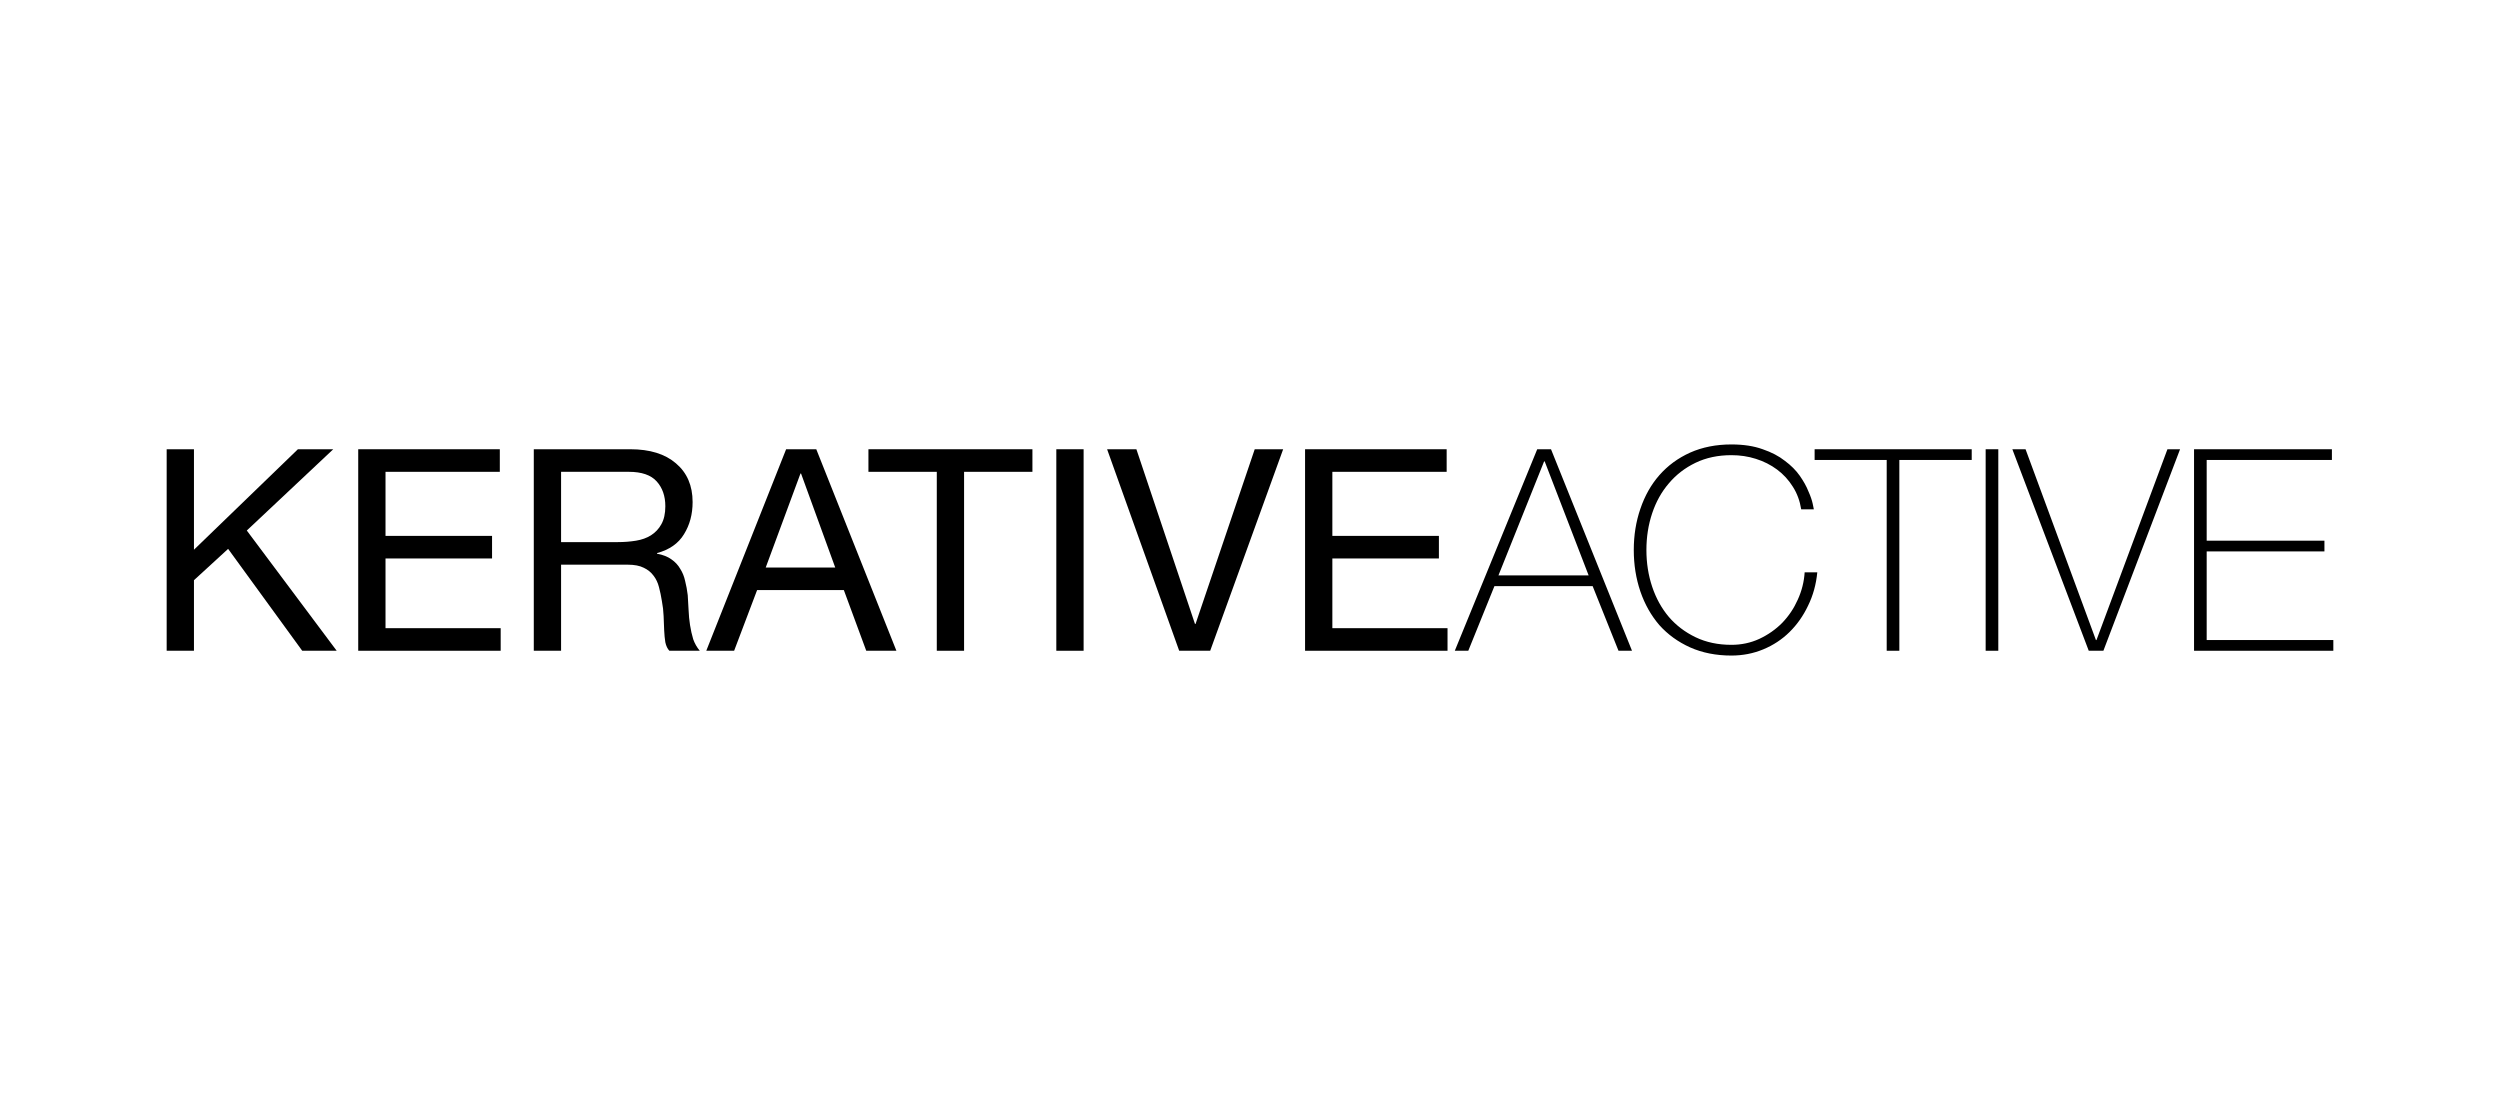
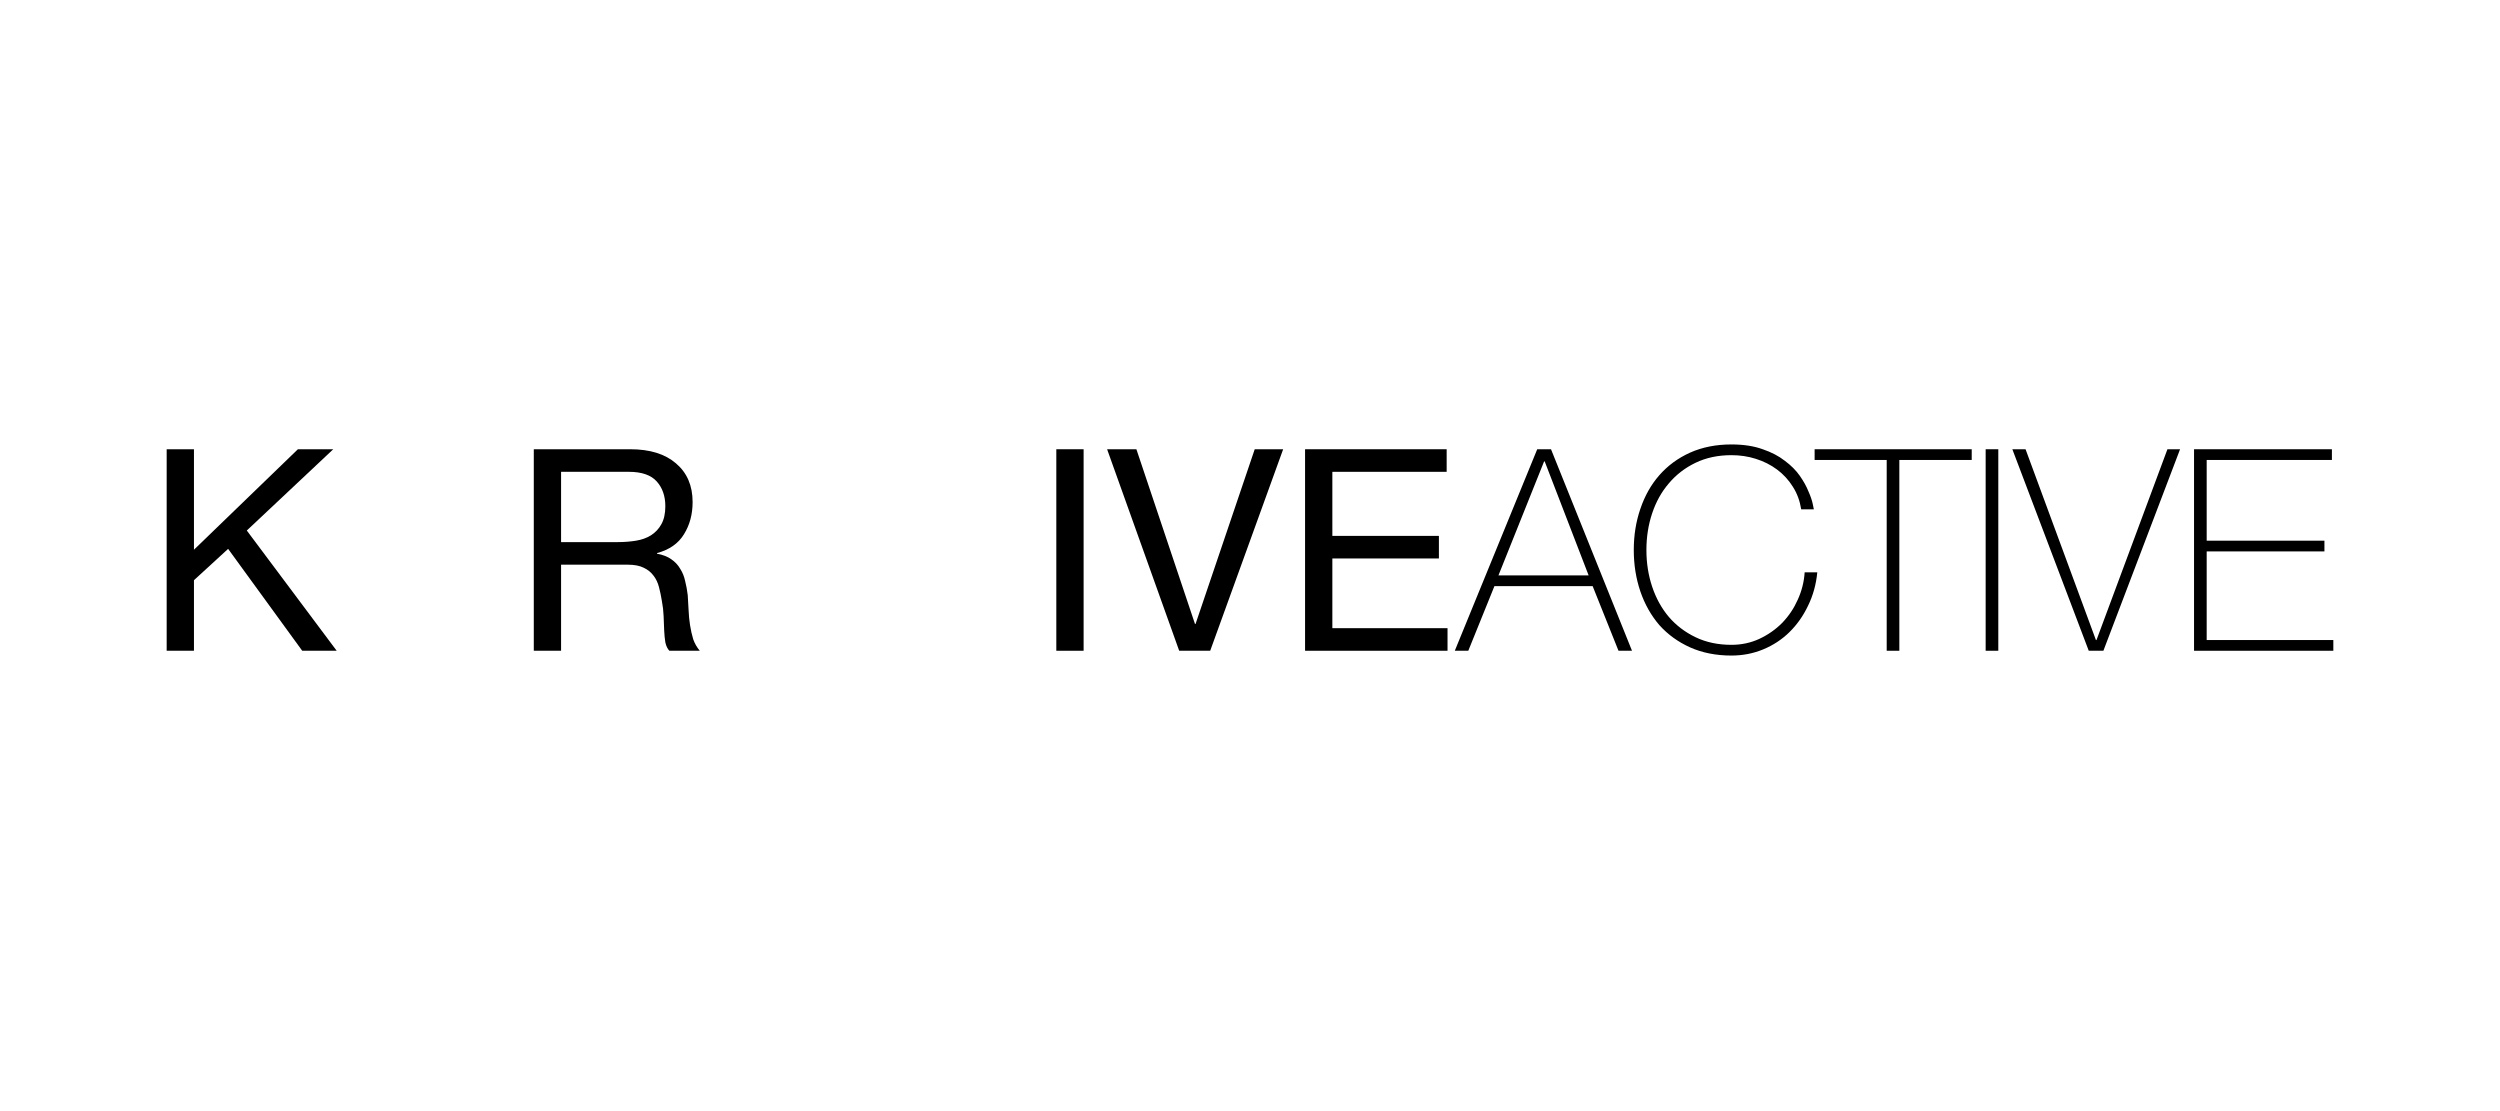
<svg xmlns="http://www.w3.org/2000/svg" width="225" height="100" viewBox="0 0 225 100" fill="none">
  <rect width="225" height="100" fill="white" />
  <path d="M15 40.432V58.568H17.456V52.218L20.531 49.398L27.2 58.568H30.302L22.212 47.747L29.992 40.432H26.812L17.456 49.475V40.432H15Z" fill="black" />
-   <path d="M32.24 40.432V58.568H45.061V56.536H34.696V50.262H44.285V48.23H34.696V42.464H44.983V40.432H32.24Z" fill="black" />
  <path d="M48.041 40.432V58.568H50.497V50.821H56.494C57.097 50.821 57.579 50.914 57.941 51.1C58.303 51.27 58.596 51.507 58.82 51.812C59.044 52.099 59.208 52.447 59.311 52.853C59.414 53.242 59.501 53.657 59.57 54.098C59.656 54.538 59.707 54.987 59.725 55.444C59.742 55.901 59.759 56.333 59.776 56.739C59.794 57.129 59.828 57.484 59.88 57.806C59.949 58.128 60.069 58.382 60.242 58.568H62.981C62.723 58.263 62.525 57.916 62.387 57.527C62.266 57.12 62.172 56.697 62.103 56.257C62.034 55.816 61.991 55.368 61.973 54.91C61.956 54.453 61.93 54.005 61.896 53.564C61.844 53.124 61.767 52.7 61.663 52.294C61.577 51.888 61.431 51.524 61.224 51.202C61.034 50.863 60.767 50.575 60.422 50.338C60.095 50.101 59.664 49.932 59.13 49.83V49.779C60.25 49.475 61.06 48.907 61.56 48.078C62.077 47.248 62.335 46.282 62.335 45.182C62.335 43.709 61.836 42.549 60.836 41.702C59.854 40.855 58.484 40.432 56.726 40.432H48.041ZM55.615 48.789H50.497V42.464H56.597C57.752 42.464 58.587 42.752 59.104 43.328C59.621 43.903 59.88 44.648 59.88 45.563C59.88 46.223 59.759 46.765 59.518 47.188C59.294 47.595 58.984 47.925 58.587 48.179C58.208 48.416 57.76 48.577 57.243 48.662C56.726 48.746 56.184 48.789 55.615 48.789Z" fill="black" />
-   <path d="M68.915 51.075L72.043 42.616H72.094L75.17 51.075H68.915ZM70.751 40.432L63.565 58.568H66.072L68.14 53.107H75.946L77.962 58.568H80.676L73.465 40.432H70.751Z" fill="black" />
-   <path d="M84.311 42.464V58.568H86.767V42.464H92.918V40.432H78.159V42.464H84.311Z" fill="black" />
  <path d="M95.069 40.432V58.568H97.525V40.432H95.069Z" fill="black" />
  <path d="M108.918 58.568L115.484 40.432H112.925L107.6 56.155H107.548L102.275 40.432H99.639L106.127 58.568H108.918Z" fill="black" />
  <path d="M117.456 40.432V58.568H130.277V56.536H119.912V50.262H129.501V48.23H119.912V42.464H130.199V40.432H117.456Z" fill="black" />
  <path d="M138.35 40.432H139.591L146.88 58.568H145.665L143.338 52.751H134.499L132.146 58.568H130.932L138.35 40.432ZM142.977 51.786L139.022 41.524H138.97L134.86 51.786H142.977Z" fill="black" />
  <path d="M147.04 49.5C147.04 48.179 147.238 46.943 147.634 45.791C148.03 44.623 148.599 43.615 149.34 42.769C150.098 41.905 151.02 41.228 152.106 40.737C153.209 40.245 154.449 40 155.828 40C156.913 40 157.853 40.144 158.645 40.432C159.438 40.703 160.101 41.05 160.636 41.473C161.187 41.88 161.635 42.328 161.98 42.819C162.324 43.311 162.583 43.776 162.755 44.217C162.945 44.64 163.074 45.013 163.143 45.334C163.212 45.639 163.246 45.808 163.246 45.842H162.109C161.988 45.08 161.738 44.403 161.359 43.81C160.98 43.2 160.506 42.684 159.938 42.261C159.369 41.837 158.731 41.516 158.025 41.295C157.336 41.075 156.603 40.965 155.828 40.965C154.622 40.965 153.545 41.194 152.597 41.651C151.649 42.108 150.848 42.726 150.193 43.505C149.538 44.267 149.039 45.165 148.694 46.198C148.349 47.231 148.177 48.332 148.177 49.5C148.177 50.669 148.349 51.769 148.694 52.802C149.039 53.835 149.538 54.741 150.193 55.52C150.848 56.282 151.649 56.892 152.597 57.349C153.545 57.806 154.622 58.035 155.828 58.035C156.724 58.035 157.56 57.857 158.335 57.501C159.128 57.129 159.817 56.646 160.403 56.053C160.989 55.444 161.454 54.75 161.799 53.971C162.161 53.175 162.367 52.353 162.419 51.507H163.556C163.453 52.59 163.177 53.59 162.729 54.504C162.298 55.418 161.738 56.214 161.049 56.892C160.377 57.552 159.593 58.069 158.697 58.441C157.801 58.814 156.845 59 155.828 59C154.449 59 153.209 58.755 152.106 58.263C151.02 57.772 150.098 57.103 149.34 56.257C148.599 55.393 148.03 54.386 147.634 53.234C147.238 52.066 147.04 50.821 147.04 49.5Z" fill="black" />
  <path d="M163.316 41.397V40.432H177.454V41.397H170.941V58.568H169.803V41.397H163.316Z" fill="black" />
  <path d="M178.709 40.432H179.847V58.568H178.709V40.432Z" fill="black" />
  <path d="M188.633 57.603H188.684L195.069 40.432H196.206L189.305 58.568H187.987L181.111 40.432H182.3L188.633 57.603Z" fill="black" />
  <path d="M197.464 40.432H209.871V41.397H198.601V48.662H209.199V49.627H198.601V57.603H210V58.568H197.464V40.432Z" fill="black" />
</svg>